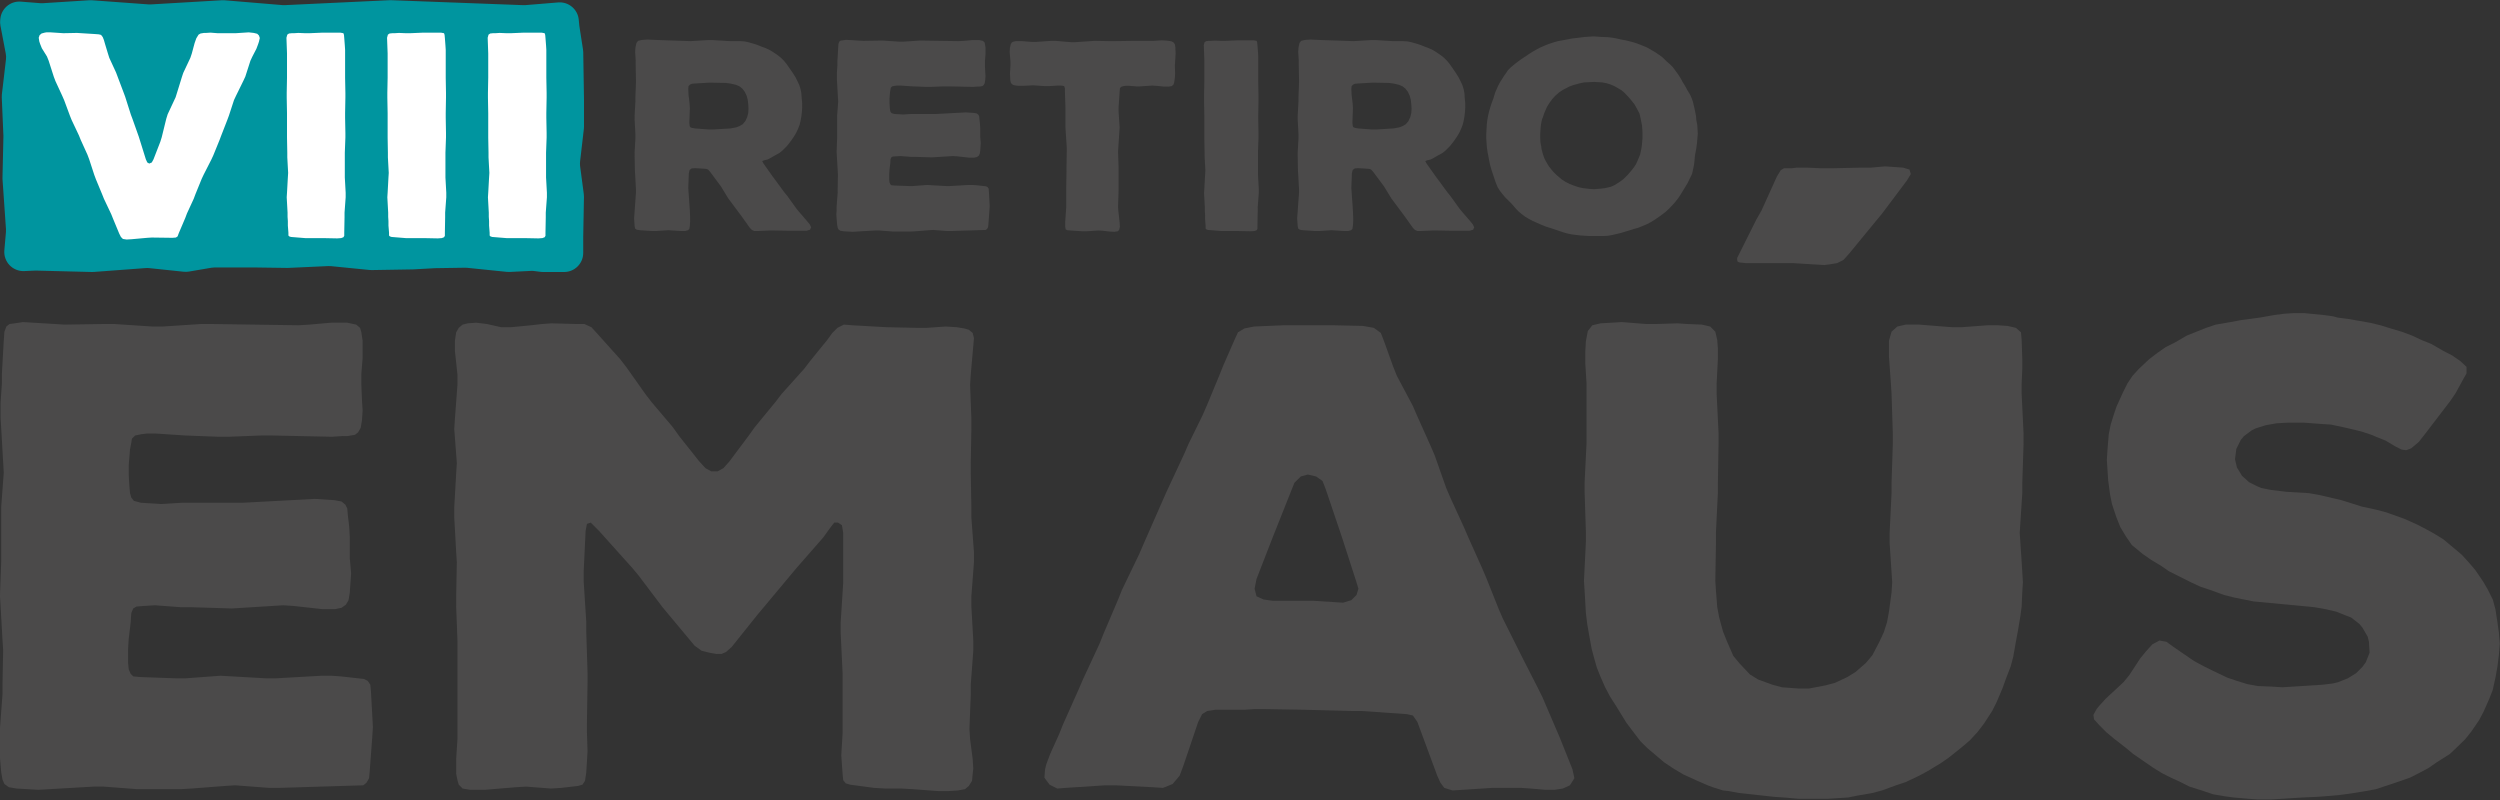
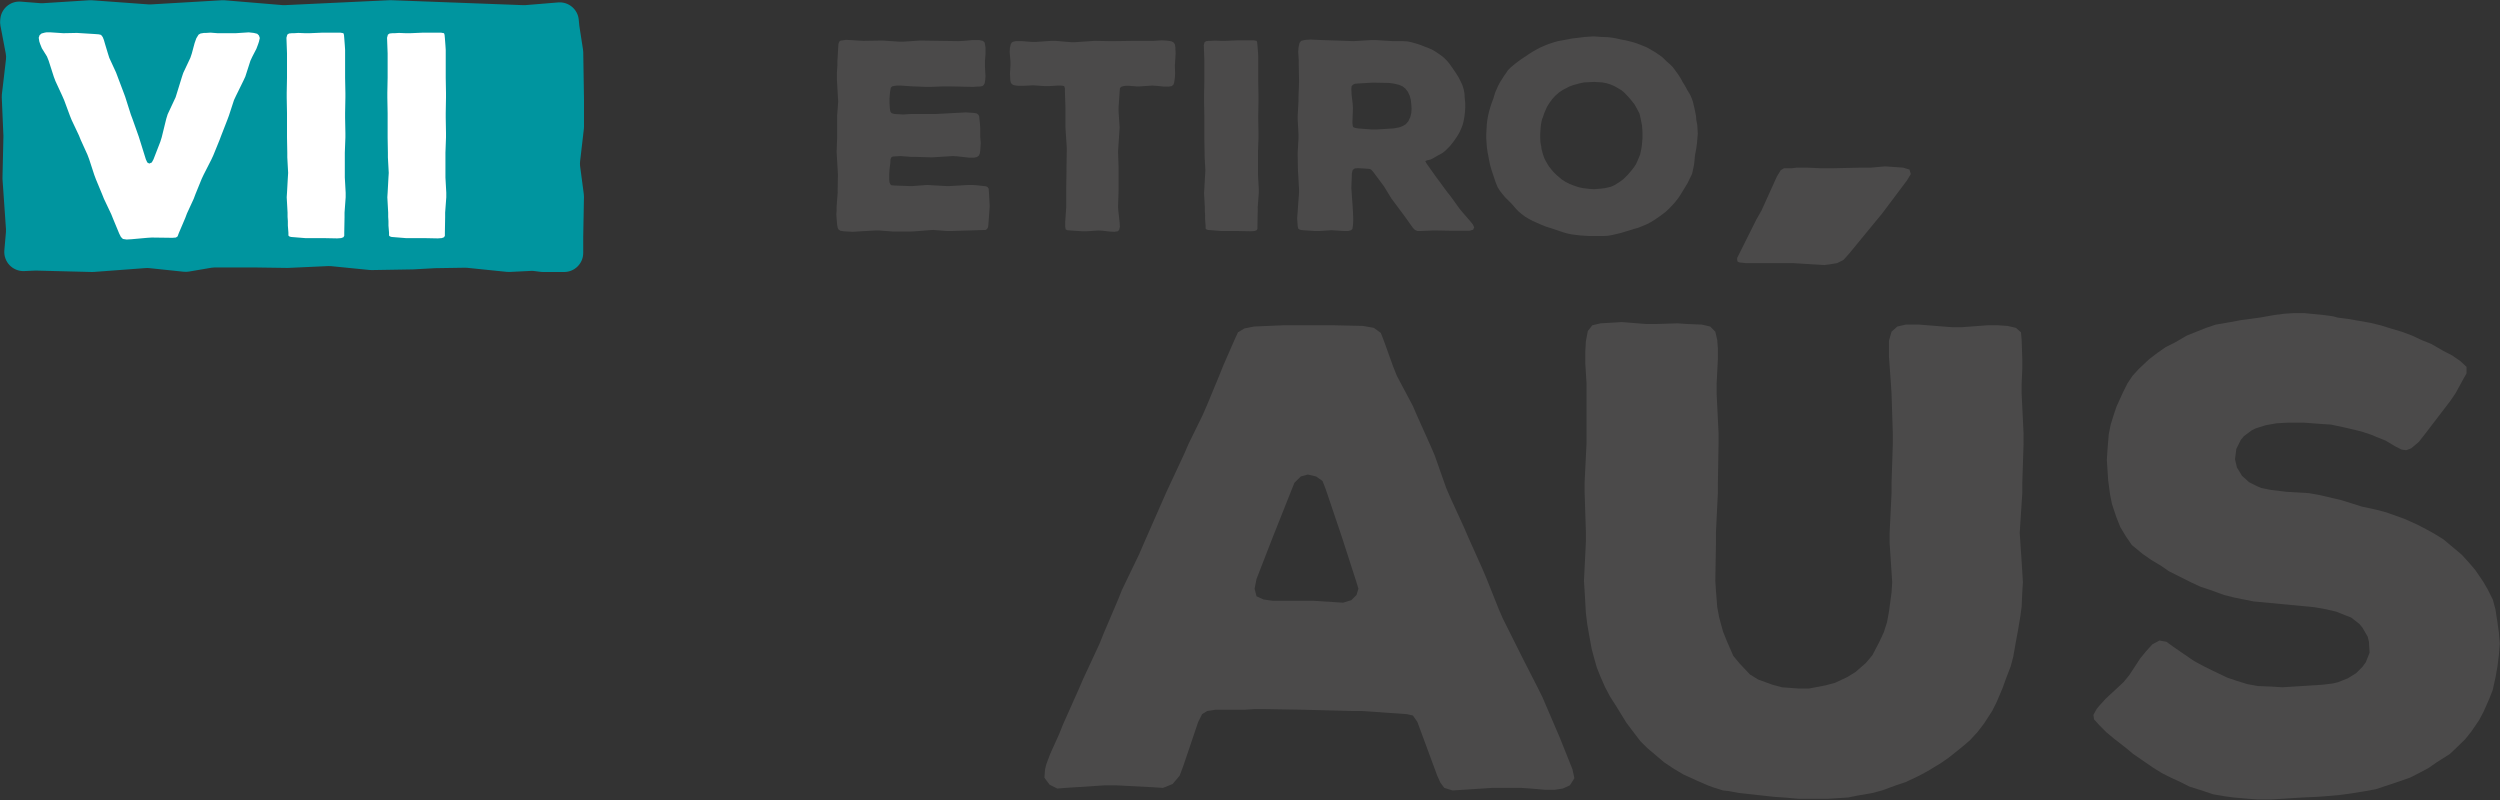
<svg xmlns="http://www.w3.org/2000/svg" width="100%" height="100%" viewBox="0 0 1671 535" xml:space="preserve" style="fill-rule:evenodd;clip-rule:evenodd;stroke-linejoin:round;stroke-miterlimit:2;">
  <rect x="0" y="0" width="1671" height="535" fill="#333333" stroke="none" />
  <g transform="matrix(1,0,0,1,-7941.8,652.746)">
    <g id="viii-retiro-emaus-" transform="matrix(1.608,0,0,0.804,7749.43,-1233.37)">
      <g transform="matrix(2.39738e-17,0.783,-0.392,4.79427e-17,181.837,58.329)">
        <path d="M1116.35,-459.754C1127.55,-459.754 1136.62,-450.68 1136.62,-439.486L1136.62,-417.24C1136.62,-416.377 1136.57,-415.514 1136.46,-414.658C1136.2,-412.654 1135.71,-408.829 1135.48,-407.021C1135.39,-406.36 1135.36,-405.693 1135.4,-405.028C1135.59,-401.078 1136.31,-386.549 1136.55,-381.768C1136.6,-380.745 1136.57,-379.72 1136.46,-378.701C1135.75,-371.714 1132.8,-342.921 1132.16,-336.7C1132.08,-335.908 1132.04,-335.112 1132.06,-334.316C1132.14,-328.867 1132.49,-306.493 1132.54,-303.233C1132.54,-302.969 1132.55,-302.704 1132.57,-302.44C1132.72,-299.63 1133.65,-282.748 1133.8,-279.982C1133.81,-279.727 1133.82,-279.471 1133.83,-279.215C1133.89,-275.279 1134.45,-242.242 1134.56,-235.549C1134.58,-234.763 1134.54,-233.977 1134.47,-233.195C1133.86,-227.107 1131.07,-199.165 1130.4,-192.423C1130.3,-191.446 1130.28,-190.463 1130.32,-189.483C1130.65,-182.378 1132.05,-151.799 1132.26,-147.101C1132.28,-146.697 1132.29,-146.292 1132.28,-145.887C1132.22,-141.347 1131.82,-112.826 1131.78,-110.558C1131.78,-110.463 1131.78,-110.367 1131.78,-110.272C1131.78,-107.899 1131.78,-76.709 1131.78,-68.986C1131.78,-67.841 1131.88,-66.698 1132.07,-65.569C1132.88,-60.848 1135.16,-47.519 1136.15,-41.719C1136.46,-39.892 1136.52,-38.03 1136.33,-36.186C1135.5,-28.318 1133.16,-6.032 1132.48,0.483C1132.35,1.687 1132.34,2.9 1132.43,4.107C1133.1,13.073 1136.04,52.477 1136.55,59.3C1136.6,59.972 1136.61,60.646 1136.6,61.32C1136.41,68.694 1135.27,114.097 1135.11,120.277C1135.1,120.742 1135.1,121.206 1135.12,121.67C1135.2,123.337 1135.39,127.807 1135.62,132.994C1135.87,138.823 1133.6,144.478 1129.39,148.514C1125.17,152.549 1119.43,154.573 1113.61,154.069C1105.46,153.36 1097.48,152.668 1094.19,152.382C1093.14,152.291 1092.09,152.282 1091.04,152.355C1082.8,152.926 1044.81,155.557 1038.37,156.002C1037.75,156.045 1037.13,156.06 1036.51,156.046C1030.57,155.912 998.04,155.177 992.971,155.063C992.528,155.053 992.085,155.057 991.643,155.076C986.92,155.279 958.389,156.506 951.253,156.812C950.176,156.859 949.098,156.819 948.028,156.694C941.8,155.966 919.191,153.323 910.887,152.352C908.841,152.112 906.771,152.187 904.747,152.571C897.972,153.86 881.744,156.945 874.994,158.229C872.988,158.61 870.937,158.686 868.908,158.455C868.46,158.404 867.974,158.348 867.457,158.289C856.601,157.05 848.682,147.429 849.552,136.537C850.225,128.112 850.919,119.42 851.188,116.056C851.265,115.09 851.273,114.12 851.211,113.153C850.733,105.652 848.548,71.368 848.08,64.031C848.021,63.108 848.026,62.183 848.093,61.262C848.703,52.929 851.88,9.522 852.48,1.333C852.545,0.445 852.551,-0.446 852.499,-1.335C851.947,-10.735 848.648,-66.896 848.076,-76.636C848.02,-77.594 848.032,-78.555 848.112,-79.512C848.829,-88.097 852.541,-132.527 853.231,-140.783C853.305,-141.662 853.321,-142.546 853.279,-143.428C852.713,-155.391 848.493,-244.612 848.033,-254.338C848.005,-254.911 848.003,-255.484 848.024,-256.057C848.443,-267.199 852.801,-383.101 853.296,-396.262C853.326,-397.071 853.308,-397.881 853.242,-398.688C852.869,-403.212 851.523,-419.555 850.401,-433.165C849.49,-444.229 857.649,-453.968 868.702,-455.009C871.341,-455.257 873.478,-455.458 874.47,-455.552C874.87,-455.589 875.269,-455.639 875.667,-455.7C879.024,-456.219 895.595,-458.781 900.513,-459.541C901.431,-459.683 902.358,-459.762 903.286,-459.777C911.185,-459.903 950.053,-460.522 952.872,-460.567C952.98,-460.569 953.087,-460.57 953.195,-460.57C955.285,-460.57 977.049,-460.57 982.376,-460.57C983.156,-460.57 983.936,-460.525 984.712,-460.435C990.007,-459.82 1011.89,-457.282 1019.34,-456.417C1021,-456.224 1022.68,-456.238 1024.34,-456.457C1030.92,-457.329 1048.58,-459.669 1053.86,-460.369C1054.87,-460.503 1055.89,-460.56 1056.9,-460.541C1064.33,-460.404 1096.44,-459.809 1099.19,-459.758C1099.31,-459.756 1099.44,-459.754 1099.56,-459.754L1116.35,-459.754Z" style="fill:rgb(0,149,159);" />
      </g>
      <g transform="matrix(18.182,0,0,36.361,-17059.1,-12730.1)">
-         <path d="M953.346,386.586L953.302,385.781L953.287,385.619L953.228,385.532L953.141,385.488L952.613,385.429L952.393,385.414L952.174,385.414L951.134,385.473L950.899,385.473L949.859,385.414L949.068,385.473L948.834,385.473L948.028,385.444L947.867,385.429L947.808,385.37L947.764,385.268L947.749,385.121L947.749,384.799L947.764,384.565L947.808,384.198L947.823,383.979L947.867,383.876L947.94,383.832L948.116,383.818L948.365,383.803L948.951,383.847L949.185,383.847L950.123,383.876L951.295,383.803L951.529,383.818L952.188,383.891L952.481,383.891L952.628,383.861L952.73,383.788L952.789,383.686L952.818,383.51L952.848,383.07L952.818,382.733L952.818,382.25L952.804,382.001L952.774,381.752L952.76,381.591L952.716,381.503L952.628,381.43L952.467,381.4L952.013,381.371L950.372,381.459L948.98,381.459L948.511,381.488L948.042,381.459L947.881,381.415L947.823,381.342L947.793,381.239L947.779,381.078L947.764,380.829L947.764,380.595L947.793,380.243L947.823,380.082L947.837,379.994L947.911,379.921L948.057,379.891L948.174,379.877L948.394,379.877L949.053,379.921L949.815,379.95L950.049,379.95L950.797,379.921L951.031,379.921L952.408,379.95L952.642,379.935L952.76,379.935L952.935,379.906L953.009,379.848L953.067,379.745L953.097,379.569L953.111,379.349L953.097,379.13L953.082,378.763L953.082,378.514L953.111,378.148L953.111,377.753L953.082,377.562L953.053,377.46L952.965,377.386L952.76,377.342L952.393,377.342L951.895,377.386L951.646,377.401L949.654,377.372L949.42,377.372L948.541,377.43L948.306,377.43L947.427,377.372L947.193,377.372L946.299,377.386L945.347,377.328L945.157,377.357L945.039,377.372L944.966,377.43L944.922,377.548L944.907,377.753L944.864,378.514L944.864,378.734L944.834,379.174L944.834,379.525L944.849,379.76L944.893,380.536L944.907,380.77L944.849,381.547L944.849,382.792L944.82,383.583L944.834,383.818L944.878,384.594L944.893,384.828L944.878,385.605L944.878,385.839L944.82,386.616L944.82,386.835L944.805,387.055L944.82,387.289L944.849,387.626L944.878,387.788L944.922,387.89L945.025,387.963L945.2,387.993L945.699,388.022L946.958,387.949L947.193,387.949L947.955,388.007L948.965,388.007L949.2,387.993L949.962,387.934L950.196,387.919L950.972,387.978L951.207,387.978L953.126,387.919L953.199,387.861L953.258,387.758L953.272,387.612L953.331,386.821L953.346,386.586Z" style="fill:rgb(75,74,74);fill-rule:nonzero;" />
-         <path d="M966.984,386.63L967.014,385.854L967.014,385.619L967.072,384.843L967.072,384.609L967.028,383.832L967.028,383.598L967.087,382.821L967.087,382.587L967.028,381.796L967.028,381.562L967.014,380.785L967.014,380.551L967.028,379.774L967.028,379.54L966.999,378.763L967.014,378.529L967.072,377.87L967.087,377.694L967.058,377.577L966.97,377.504L966.867,377.474L966.691,377.445L966.442,377.43L966.003,377.46L965.768,377.46L965.08,377.445L964.303,377.401L964.113,377.386L963.967,377.46L963.849,377.577L963.732,377.738L963.351,378.207L963.205,378.397L962.692,378.969L962.546,379.159L962.077,379.73L961.93,379.935L961.491,380.521L961.359,380.668L961.227,380.741L961.081,380.741L960.949,380.668L960.802,380.507L960.348,379.935L960.202,379.73L959.718,379.159L959.572,378.969L959.147,378.368L959,378.177L958.488,377.606L958.341,377.445L958.18,377.372L957.99,377.372L957.433,377.357L957.213,377.372L956.964,377.401L956.51,377.445L956.276,377.445L955.953,377.372L955.704,377.342L955.514,377.357L955.397,377.386L955.309,377.46L955.25,377.562L955.221,377.753L955.221,377.987L955.279,378.529L955.279,378.763L955.221,379.54L955.206,379.774L955.265,380.551L955.25,380.785L955.206,381.562L955.206,381.796L955.25,382.587L955.265,382.821L955.25,383.598L955.25,383.832L955.279,384.609L955.279,386.865L955.25,387.319L955.25,387.656L955.279,387.802L955.309,387.905L955.397,387.993L955.572,388.022L955.909,388.022L956.612,387.963L956.847,387.949L957.418,387.993L957.653,387.978L958.033,387.934L958.136,387.905L958.195,387.817L958.224,387.626L958.239,387.377L958.253,387.143L958.239,386.704L958.239,386.484L958.253,385.575L958.253,385.341L958.224,384.418L958.224,384.184L958.165,383.261L958.165,383.026L958.209,382.104L958.239,381.942L958.326,381.913L958.517,382.104L959.279,382.953L959.425,383.129L959.967,383.847L960.7,384.726L960.861,384.843L961.037,384.887L961.198,384.916L961.315,384.916L961.418,384.872L961.549,384.755L962.135,384.023L963.029,382.953L963.644,382.25L963.791,382.045L963.893,381.913L963.981,381.913L964.069,381.972L964.098,382.147L964.098,383.29L964.04,384.198L964.04,384.433L964.084,385.356L964.084,386.733L964.054,387.231L964.069,387.451L964.084,387.656L964.098,387.802L964.157,387.875L964.26,387.905L964.802,387.978L965.065,387.993L965.432,387.993L965.681,388.007L966.267,388.051L966.501,388.051L966.721,388.037L966.882,388.007L966.97,387.934L967.043,387.817L967.058,387.656L967.072,387.539L967.058,387.319L966.999,386.865L966.984,386.63Z" style="fill:rgb(75,74,74);fill-rule:nonzero;" />
        <path d="M980.77,387.553L980.477,386.821L980.081,385.898L979.979,385.693L979.627,385.004L979.173,384.096L979.085,383.891L978.792,383.158L978.704,382.953L978.382,382.235L978.294,382.03L977.972,381.327L977.884,381.122L977.62,380.375L977.532,380.17L977.21,379.452L977.122,379.247L976.756,378.558L976.668,378.339L976.463,377.767L976.389,377.577L976.228,377.46L975.979,377.416L975.305,377.401L974.163,377.401L973.489,377.43L973.269,377.474L973.123,377.562L973.049,377.723L972.786,378.324L972.698,378.544L972.419,379.218L972.317,379.452L971.994,380.111L971.892,380.346L971.482,381.225L970.954,382.426L970.866,382.631L970.471,383.451L970.383,383.671L970.046,384.462L969.958,384.682L969.577,385.502L969.489,385.707L969.123,386.528L969.035,386.747L968.83,387.202L968.742,387.436L968.713,387.553L968.698,387.744L968.816,387.905L968.991,387.993L969.182,387.978L970.09,387.919L970.324,387.919L971.174,387.963L971.409,387.978L971.628,387.89L971.789,387.7L971.877,387.465L972.214,386.469L972.302,386.293L972.419,386.22L972.61,386.191L973.284,386.191L973.503,386.176L973.723,386.176L974.602,386.191L975.701,386.22L975.935,386.22L976.814,386.279L976.99,386.293L977.122,386.323L977.224,386.469L977.679,387.7L977.752,387.861L977.84,387.978L978.03,388.037L978.938,387.978L979.598,387.978L979.817,387.993L980.154,388.022L980.359,388.022L980.55,387.993L980.711,387.919L980.814,387.758L980.77,387.553ZM975.877,383.422L975.833,383.568L975.715,383.686L975.525,383.744L974.837,383.7L973.914,383.7L973.708,383.671L973.547,383.598L973.503,383.422L973.547,383.202L973.928,382.221L974.016,382.001L974.412,381.005L974.558,380.858L974.719,380.814L974.91,380.858L975.056,380.961L975.13,381.151L975.422,382.016L975.496,382.235L975.818,383.232L975.877,383.422Z" style="fill:rgb(75,74,74);fill-rule:nonzero;" />
        <path d="M988.505,373.944L988.475,373.841L988.329,373.797L987.919,373.768L987.596,373.797L987.377,373.797L986.688,373.812L986.468,373.812L986.131,373.797L985.897,373.797L985.78,373.812L985.604,373.812L985.531,373.856L985.443,374.002L985.091,374.779L984.974,374.984L984.535,375.863L984.535,375.907L984.549,375.951L984.593,375.965L984.725,375.98L985.809,375.98L986.527,376.024L986.644,376.009L986.82,375.98L986.966,375.907L987.098,375.76L987.699,375.028L987.845,374.852L988.417,374.09L988.505,373.944ZM991.039,382.807L990.995,382.147L991.054,381.239L991.054,381.005L991.083,380.111L991.083,379.877L991.039,378.969L991.039,378.734L991.054,378.397L991.054,378.177L991.039,377.738L991.024,377.562L990.907,377.46L990.717,377.416L990.497,377.401L990.262,377.401L989.677,377.445L989.442,377.445L988.695,377.386L988.387,377.386L988.197,377.43L988.065,377.548L988.006,377.753L988.006,378.119L988.05,378.734L988.065,378.969L988.094,379.877L988.094,380.111L988.065,381.005L988.065,381.239L988.021,382.147L988.021,382.382L988.08,383.276L988.065,383.51L988.006,383.949L987.963,384.184L987.889,384.418L987.787,384.638L987.626,384.946L987.479,385.121L987.245,385.326L987.054,385.444L986.776,385.575L986.556,385.634L986.175,385.707L985.941,385.707L985.56,385.678L985.34,385.619L985.018,385.502L984.828,385.385L984.593,385.136L984.447,384.96L984.3,384.623L984.212,384.404L984.124,384.081L984.08,383.847L984.051,383.481L984.036,383.246L984.051,382.353L984.051,382.118L984.095,381.225L984.095,380.99L984.11,380.097L984.11,379.862L984.066,378.969L984.066,378.734L984.095,378.163L984.095,377.943L984.08,377.738L984.036,377.548L983.919,377.43L983.729,377.386L983.392,377.372L983.172,377.357L982.689,377.372L982.454,377.372L981.898,377.328L981.414,377.357L981.224,377.401L981.121,377.533L981.077,377.767L981.063,378.016L981.063,378.265L981.092,378.734L981.092,380.097L981.048,380.99L981.048,381.225L981.077,382.118L981.077,382.353L981.033,383.246L981.048,383.481L981.077,383.979L981.107,384.228L981.15,384.477L981.209,384.799L981.268,385.019L981.326,385.224L981.414,385.444L981.517,385.678L981.634,385.898L981.766,386.103L982,386.484L982.132,386.66L982.322,386.909L982.484,387.07L982.864,387.392L983.084,387.539L983.304,387.67L983.626,387.817L983.861,387.919L983.978,387.963L984.212,388.037L984.344,388.051L984.578,388.095L985.384,388.183L985.604,388.198L985.941,388.227L986.615,388.227L987.069,388.198L987.289,388.154L987.626,388.095L987.845,388.037L988.168,387.919L988.387,387.846L988.695,387.7L988.885,387.597L989.178,387.421L989.369,387.289L989.662,387.055L989.852,386.894L990.028,386.704L990.175,386.513L990.365,386.22L990.468,386.015L990.599,385.707L990.673,385.502L990.79,385.195L990.848,384.975L990.907,384.638L990.951,384.404L991.01,384.052L991.039,383.832L991.054,383.495L991.068,383.276L991.039,382.807Z" style="fill:rgb(75,74,74);fill-rule:nonzero;" />
        <path d="M1001.97,384.682L1001.95,384.433L1001.92,384.213L1001.87,383.891L1001.81,383.671L1001.7,383.451L1001.59,383.261L1001.41,382.997L1001.26,382.821L1001.1,382.646L1000.68,382.294L1000.49,382.177L1000.28,382.06L1000.08,381.957L999.785,381.825L999.375,381.679L999.155,381.62L998.818,381.547L998.349,381.4L997.851,381.283L997.602,381.239L997.104,381.21L996.738,381.166L996.518,381.122L996.415,381.078L996.24,380.99L996.078,380.844L995.961,380.653L995.917,380.463L995.947,380.228L996.049,380.023L996.122,379.935L996.298,379.804L996.386,379.76L996.62,379.686L996.869,379.642L997.118,379.628L997.499,379.628L997.88,379.657L998.115,379.672L998.452,379.745L998.701,379.804L998.818,379.833L999.038,379.906L999.14,379.95L999.36,380.038L999.58,380.17L999.726,380.243L999.829,380.258L999.946,380.214L1000.12,380.067L1000.28,379.862L1000.84,379.13L1000.96,378.954L1001.12,378.661L1001.21,378.5L1001.21,378.353L1001.07,378.221L1000.88,378.09L1000.68,377.987L1000.4,377.826L1000.18,377.738L999.96,377.635L999.726,377.548L999.477,377.474L999.243,377.401L998.994,377.342L998.496,377.255L998.261,377.225L998.159,377.196L997.939,377.167L997.499,377.123L997.265,377.123L997.045,377.137L996.811,377.167L996.489,377.225L996.049,377.284L995.815,377.328L995.478,377.386L995.258,377.46L994.818,377.635L994.54,377.797L994.335,377.899L994.145,378.031L993.954,378.177L993.72,378.397L993.573,378.558L993.456,378.734L993.354,378.939L993.207,379.262L993.134,379.481L993.075,379.672L993.031,379.891L993.002,380.243L992.987,380.477L993.017,380.946L993.061,381.269L993.104,381.488L993.207,381.796L993.295,382.016L993.427,382.235L993.559,382.426L993.808,382.631L993.998,382.763L994.218,382.895L994.408,383.026L994.906,383.276L995.126,383.378L995.346,383.451L995.668,383.568L995.903,383.627L996.342,383.715L997.734,383.847L997.983,383.891L998.232,383.949L998.452,384.037L998.569,384.081L998.759,384.228L998.832,384.316L998.95,384.521L998.979,384.638L998.994,384.887L998.906,385.107L998.832,385.209L998.686,385.356L998.496,385.473L998.276,385.561L998.159,385.59L997.924,385.619L997.001,385.678L996.767,385.663L996.43,385.649L996.196,385.605L995.961,385.532L995.741,385.458L995.404,385.297L995.199,385.195L994.98,385.077L994.511,384.755L994.35,384.638L994.189,384.609L994.027,384.697L993.881,384.858L993.749,385.019L993.5,385.4L993.368,385.561L992.958,385.942L992.812,386.103L992.753,386.176L992.68,386.308L992.694,386.411L992.812,386.542L992.973,386.704L993.148,386.85L993.412,387.055L993.588,387.202L994.057,387.524L994.247,387.641L994.452,387.744L994.672,387.846L994.877,387.949L995.199,388.051L995.419,388.125L995.668,388.168L995.888,388.198L996.225,388.227L996.43,388.242L996.752,388.242L997.455,388.198L997.792,388.183L997.997,388.168L998.32,388.139L998.539,388.11L998.906,388.051L999.14,388.007L999.58,387.861L999.917,387.744L1000.12,387.641L1000.34,387.524L1000.53,387.392L1000.83,387.202L1001,387.04L1001.18,386.865L1001.32,386.689L1001.5,386.425L1001.6,386.235L1001.73,385.942L1001.81,385.737L1001.88,385.414L1001.92,385.18L1001.95,384.931L1001.97,384.682Z" style="fill:rgb(75,74,74);fill-rule:nonzero;" />
      </g>
      <g transform="matrix(7.463,1.6288e-47,1.62897e-47,14.924,-6667.87,-4875.97)">
-         <path d="M954.605,387.905L954.664,387.773L954.591,387.612L954.459,387.451L954.005,386.923L953.858,386.747L953.331,386.015L953.184,385.839L952.657,385.121L952.525,384.946L951.998,384.198L951.939,384.081L952.056,384.037L952.247,383.993L952.437,383.891L952.613,383.788L952.906,383.627L953.067,383.495L953.302,383.261L953.434,383.1L953.565,382.924L953.697,382.733L953.829,382.514L953.932,382.294L954.02,382.074L954.078,381.84L954.122,381.591L954.151,381.342L954.166,381.107L954.166,380.873L954.137,380.551L954.122,380.316L954.078,380.082L954.005,379.848L953.902,379.628L953.8,379.423L953.624,379.144L953.492,378.954L953.287,378.661L953.141,378.485L952.994,378.339L952.833,378.207L952.555,378.016L952.364,377.899L952.144,377.797L951.91,377.709L951.69,377.621L951.47,377.548L951.163,377.46L950.943,377.416L950.694,377.401L950.137,377.401L949.171,377.342L948.936,377.342L947.94,377.401L946.197,377.342L945.537,377.313L945.318,377.328L945.2,377.342L945.025,377.386L944.937,377.504L944.893,377.694L944.878,377.782L944.864,378.002L944.893,378.485L944.893,378.719L944.907,379.511L944.907,379.745L944.878,380.521L944.878,380.756L944.834,381.547L944.834,381.781L944.878,382.572L944.878,382.807L944.834,383.598L944.834,383.832L944.849,384.609L944.864,384.843L944.907,385.634L944.907,385.868L944.849,386.66L944.834,386.894L944.805,387.275L944.82,387.495L944.834,387.7L944.864,387.846L944.951,387.905L945.127,387.934L945.801,387.978L946.035,387.978L946.709,387.934L947.413,387.978L947.647,387.978L947.808,387.934L947.881,387.861L947.911,387.685L947.925,387.451L947.925,387.216L947.911,386.865L947.896,386.63L947.837,385.81L947.823,385.575L947.852,384.77L947.896,384.579L948.013,384.491L948.204,384.477L948.672,384.506L948.848,384.521L948.936,384.565L949.039,384.682L949.507,385.312L949.639,385.488L950.049,386.161L950.181,386.337L950.65,386.967L950.782,387.143L951.251,387.802L951.368,387.919L951.5,387.978L951.69,387.978L952.349,387.949L952.584,387.949L953.39,387.963L954.415,387.963L954.605,387.905ZM950.167,382.265L949.2,382.323L948.965,382.323L948.204,382.265L948.028,382.235L947.925,382.191L947.896,382.104L947.881,381.942L947.911,381.137L947.896,380.888L947.867,380.639L947.837,380.404L947.823,380.067L947.837,379.906L947.925,379.818L948.028,379.774L948.204,379.76L948.951,379.716L949.185,379.716L949.918,379.73L950.152,379.76L950.474,379.833L950.679,379.921L950.841,380.053L950.972,380.228L951.075,380.448L951.134,380.668L951.163,380.917L951.177,381.166L951.163,381.4L951.104,381.635L951.002,381.855L950.855,382.03L950.679,382.133L950.489,382.206L950.167,382.265Z" style="fill:rgb(75,74,74);fill-rule:nonzero;" />
        <path d="M964.611,386.586L964.567,385.781L964.553,385.619L964.494,385.532L964.406,385.488L963.879,385.429L963.659,385.414L963.439,385.414L962.399,385.473L962.165,385.473L961.125,385.414L960.333,385.473L960.099,385.473L959.293,385.444L959.132,385.429L959.074,385.37L959.03,385.268L959.015,385.121L959.015,384.799L959.03,384.565L959.074,384.198L959.088,383.979L959.132,383.876L959.205,383.832L959.381,383.818L959.63,383.803L960.216,383.847L960.451,383.847L961.388,383.876L962.56,383.803L962.795,383.818L963.454,383.891L963.747,383.891L963.893,383.861L963.996,383.788L964.054,383.686L964.084,383.51L964.113,383.07L964.084,382.733L964.084,382.25L964.069,382.001L964.04,381.752L964.025,381.591L963.981,381.503L963.893,381.43L963.732,381.4L963.278,381.371L961.637,381.459L960.246,381.459L959.777,381.488L959.308,381.459L959.147,381.415L959.088,381.342L959.059,381.239L959.044,381.078L959.03,380.829L959.03,380.595L959.059,380.243L959.088,380.082L959.103,379.994L959.176,379.921L959.323,379.891L959.44,379.877L959.66,379.877L960.319,379.921L961.081,379.95L961.315,379.95L962.062,379.921L962.296,379.921L963.674,379.95L963.908,379.935L964.025,379.935L964.201,379.906L964.274,379.848L964.333,379.745L964.362,379.569L964.377,379.349L964.362,379.13L964.347,378.763L964.347,378.514L964.377,378.148L964.377,377.753L964.347,377.562L964.318,377.46L964.23,377.386L964.025,377.342L963.659,377.342L963.161,377.386L962.912,377.401L960.919,377.372L960.685,377.372L959.806,377.43L959.572,377.43L958.693,377.372L958.458,377.372L957.565,377.386L956.612,377.328L956.422,377.357L956.305,377.372L956.232,377.43L956.188,377.548L956.173,377.753L956.129,378.514L956.129,378.734L956.1,379.174L956.1,379.525L956.114,379.76L956.158,380.536L956.173,380.77L956.114,381.547L956.114,382.792L956.085,383.583L956.1,383.818L956.144,384.594L956.158,384.828L956.144,385.605L956.144,385.839L956.085,386.616L956.085,386.835L956.07,387.055L956.085,387.289L956.114,387.626L956.144,387.788L956.188,387.89L956.29,387.963L956.466,387.993L956.964,388.022L958.224,387.949L958.458,387.949L959.22,388.007L960.231,388.007L960.465,387.993L961.227,387.934L961.461,387.919L962.238,387.978L962.472,387.978L964.391,387.919L964.465,387.861L964.523,387.758L964.538,387.612L964.596,386.821L964.611,386.586Z" style="fill:rgb(75,74,74);fill-rule:nonzero;" />
        <path d="M974.939,378.544L974.968,378.075L974.954,377.855L974.954,377.753L974.924,377.577L974.851,377.474L974.749,377.416L974.573,377.386L974.456,377.372L974.207,377.357L973.723,377.386L972.639,377.386L971.54,377.401L971.306,377.401L970.456,377.386L969.372,377.46L969.138,377.46L968.274,377.386L968.039,377.386L967.189,377.445L966.955,377.445L966.413,377.401L966.076,377.401L965.93,377.43L965.842,377.474L965.783,377.577L965.739,377.767L965.724,378.002L965.768,378.558L965.768,378.778L965.739,379.218L965.754,379.452L965.754,379.555L965.783,379.701L965.842,379.789L965.93,379.848L966.091,379.877L966.208,379.891L966.428,379.891L966.765,379.877L967.014,379.862L967.263,379.877L967.658,379.906L967.922,379.906L968.391,379.877L968.61,379.877L968.757,379.906L968.801,380.023L968.801,380.228L968.83,381.093L968.83,382.206L968.845,382.44L968.903,383.319L968.903,383.554L968.889,384.418L968.889,384.653L968.874,385.532L968.874,386.63L968.859,386.865L968.816,387.48L968.816,387.729L968.845,387.89L968.933,387.934L969.109,387.949L969.768,387.993L970.002,387.993L970.661,387.949L970.91,387.963L971.277,388.007L971.555,388.022L971.745,387.993L971.819,387.919L971.863,387.744L971.848,387.509L971.775,386.85L971.76,386.63L971.789,385.766L971.789,384.418L971.76,383.554L971.775,383.319L971.833,382.44L971.848,382.206L971.789,381.327L971.789,381.093L971.848,380.228L971.863,380.038L971.921,379.95L972.068,379.906L972.17,379.891L972.39,379.891L972.756,379.921L972.991,379.921L973.665,379.877L973.899,379.891L974.338,379.935L974.573,379.935L974.749,379.906L974.837,379.833L974.88,379.73L974.91,379.555L974.924,379.437L974.939,379.203L974.924,378.763L974.939,378.544Z" style="fill:rgb(75,74,74);fill-rule:nonzero;" />
        <path d="M979.598,385.634L979.554,384.843L979.554,383.568L979.583,382.777L979.583,382.543L979.568,381.752L979.568,381.518L979.583,380.712L979.583,380.477L979.568,379.686L979.568,378.251L979.554,378.016L979.524,377.635L979.51,377.474L979.48,377.386L979.319,377.357L978.411,377.357L977.737,377.386L977.503,377.386L977.151,377.372L976.931,377.386L976.814,377.386L976.668,377.401L976.58,377.46L976.536,377.621L976.565,378.427L976.565,379.686L976.551,380.477L976.551,380.712L976.565,381.518L976.565,382.777L976.58,383.568L976.58,383.803L976.624,384.609L976.609,384.843L976.565,385.634L976.551,385.868L976.594,386.66L976.594,386.879L976.609,387.099L976.609,387.333L976.638,387.7L976.638,387.846L976.682,387.89L976.77,387.919L977.503,387.978L978.411,387.978L979.158,387.993L979.363,387.978L979.48,387.934L979.524,387.861L979.524,387.7L979.539,386.894L979.539,386.66L979.598,385.868L979.598,385.634Z" style="fill:rgb(75,74,74);fill-rule:nonzero;" />
        <path d="M991.537,387.905L991.596,387.773L991.522,387.612L991.391,387.451L990.936,386.923L990.79,386.747L990.262,386.015L990.116,385.839L989.589,385.121L989.457,384.946L988.929,384.198L988.871,384.081L988.988,384.037L989.178,383.993L989.369,383.891L989.545,383.788L989.838,383.627L989.999,383.495L990.233,383.261L990.365,383.1L990.497,382.924L990.629,382.733L990.761,382.514L990.863,382.294L990.951,382.074L991.01,381.84L991.054,381.591L991.083,381.342L991.098,381.107L991.098,380.873L991.068,380.551L991.054,380.316L991.01,380.082L990.936,379.848L990.834,379.628L990.731,379.423L990.555,379.144L990.424,378.954L990.219,378.661L990.072,378.485L989.926,378.339L989.764,378.207L989.486,378.016L989.296,377.899L989.076,377.797L988.841,377.709L988.622,377.621L988.402,377.548L988.094,377.46L987.875,377.416L987.626,377.401L987.069,377.401L986.102,377.342L985.868,377.342L984.871,377.401L983.128,377.342L982.469,377.313L982.249,377.328L982.132,377.342L981.956,377.386L981.868,377.504L981.824,377.694L981.81,377.782L981.795,378.002L981.824,378.485L981.824,378.719L981.839,379.511L981.839,379.745L981.81,380.521L981.81,380.756L981.766,381.547L981.766,381.781L981.81,382.572L981.81,382.807L981.766,383.598L981.766,383.832L981.78,384.609L981.795,384.843L981.839,385.634L981.839,385.868L981.78,386.66L981.766,386.894L981.736,387.275L981.751,387.495L981.766,387.7L981.795,387.846L981.883,387.905L982.059,387.934L982.733,387.978L982.967,387.978L983.641,387.934L984.344,387.978L984.578,387.978L984.74,387.934L984.813,387.861L984.842,387.685L984.857,387.451L984.857,387.216L984.842,386.865L984.828,386.63L984.769,385.81L984.754,385.575L984.784,384.77L984.828,384.579L984.945,384.491L985.135,384.477L985.604,384.506L985.78,384.521L985.868,384.565L985.97,384.682L986.439,385.312L986.571,385.488L986.981,386.161L987.113,386.337L987.582,386.967L987.713,387.143L988.182,387.802L988.299,387.919L988.431,387.978L988.622,387.978L989.281,387.949L989.515,387.949L990.321,387.963L991.347,387.963L991.537,387.905ZM987.098,382.265L986.131,382.323L985.897,382.323L985.135,382.265L984.959,382.235L984.857,382.191L984.828,382.104L984.813,381.942L984.842,381.137L984.828,380.888L984.798,380.639L984.769,380.404L984.754,380.067L984.769,379.906L984.857,379.818L984.959,379.774L985.135,379.76L985.882,379.716L986.117,379.716L986.849,379.73L987.084,379.76L987.406,379.833L987.611,379.921L987.772,380.053L987.904,380.228L988.006,380.448L988.065,380.668L988.094,380.917L988.109,381.166L988.094,381.4L988.036,381.635L987.933,381.855L987.787,382.03L987.611,382.133L987.42,382.206L987.098,382.265Z" style="fill:rgb(75,74,74);fill-rule:nonzero;" />
        <path d="M1004.05,382.558L1004.02,382.06L1003.97,381.811L1003.95,381.562L1003.86,381.122L1003.78,380.785L1003.71,380.58L1003.61,380.36L1003.49,380.17L1003.33,379.877L1003.21,379.686L1003.11,379.496L1002.99,379.305L1002.79,379.027L1002.66,378.851L1002.5,378.69L1002.33,378.544L1002.09,378.309L1001.89,378.163L1001.7,378.031L1001.22,377.753L1001.01,377.665L1000.71,377.548L1000.49,377.474L1000.27,377.416L1000.03,377.357L999.785,377.313L999.536,377.255L999.287,377.211L999.038,377.181L998.686,377.167L998.246,377.137L997.778,377.167L997.045,377.255L996.825,377.298L996.269,377.401L996.049,377.46L995.829,377.533L995.624,377.606L995.317,377.738L995.111,377.841L994.906,377.958L994.716,378.075L994.276,378.368L994.086,378.5L993.896,378.646L993.647,378.851L993.471,379.027L993.397,379.144L993.251,379.349L993.046,379.672L992.929,379.891L992.87,380.023L992.768,380.258L992.665,380.595L992.577,380.829L992.504,381.049L992.431,381.298L992.372,381.547L992.328,381.796L992.299,382.045L992.284,382.309L992.269,382.558L992.269,382.807L992.284,383.056L992.299,383.276L992.343,383.598L992.387,383.818L992.431,384.052L992.475,384.272L992.562,384.579L992.782,385.239L992.899,385.532L993.017,385.722L993.163,385.912L993.31,386.088L993.705,386.484L993.866,386.674L994.042,386.865L994.233,387.026L994.423,387.172L994.643,387.304L994.862,387.421L995.331,387.626L995.58,387.729L995.815,387.802L996.606,388.066L996.825,388.125L997.031,388.168L997.514,388.227L998.012,388.256L998.803,388.256L999.052,388.242L999.301,388.198L999.55,388.139L999.785,388.081L1000.03,388.007L1000.5,387.861L1000.72,387.802L1001.01,387.685L1001.22,387.597L1001.44,387.48L1001.63,387.363L1001.89,387.187L1002.07,387.055L1002.26,386.909L1002.42,386.762L1002.66,386.513L1002.8,386.352L1002.95,386.161L1003.08,385.971L1003.48,385.312L1003.58,385.107L1003.73,384.799L1003.78,384.579L1003.83,384.345L1003.86,384.125L1003.89,383.788L1003.97,383.349L1004,383.129L1004.03,382.792L1004.05,382.558ZM1000.47,384.462L1000.28,384.697L1000.14,384.858L999.902,385.092L999.726,385.224L999.404,385.429L999.199,385.517L998.876,385.59L998.642,385.619L998.276,385.649L998.027,385.634L997.661,385.59L997.441,385.546L997.133,385.444L996.913,385.356L996.679,385.239L996.474,385.107L996.181,384.858L996.005,384.682L995.917,384.579L995.756,384.374L995.683,384.257L995.566,384.052L995.507,383.935L995.434,383.73L995.404,383.627L995.346,383.407L995.331,383.276L995.287,383.041L995.273,382.807L995.273,382.587L995.287,382.367L995.302,382.162L995.331,381.957L995.375,381.752L995.419,381.649L995.492,381.43L995.624,381.122L995.668,381.034L995.785,380.844L995.947,380.624L996.108,380.448L996.342,380.243L996.547,380.111L996.884,379.935L997.118,379.848L997.499,379.745L997.719,379.701L998.041,379.686L998.261,379.672L998.73,379.701L998.964,379.745L999.199,379.818L999.404,379.906L999.785,380.126L999.946,380.258L1000.17,380.492L1000.31,380.653L1000.52,380.917L1000.63,381.107L1000.8,381.43L1000.85,381.635L1000.94,382.074L1000.96,382.309L1000.97,382.558L1000.97,382.807L1000.94,383.158L1000.91,383.378L1000.84,383.715L1000.75,383.935L1000.61,384.257L1000.47,384.462Z" style="fill:rgb(75,74,74);fill-rule:nonzero;" />
      </g>
      <g transform="matrix(8.042,-1.23637e-31,-1.23637e-31,16.082,-7457.68,-5319.35)">
        <path d="M955.646,377.635L955.602,377.504L955.514,377.416L955.338,377.372L955.074,377.342L954.4,377.386L953.463,377.386L953.097,377.357L952.862,377.372L952.76,377.372L952.584,377.401L952.481,377.46L952.364,377.65L952.276,377.899L952.13,378.441L952.056,378.661L951.69,379.437L951.617,379.657L951.368,380.463L951.295,380.697L950.884,381.576L950.811,381.811L950.577,382.763L950.504,382.997L950.152,383.905L950.064,384.067L949.932,384.125L949.83,384.067L949.756,383.905L949.39,382.733L949.068,381.825L948.98,381.591L948.687,380.668L948.599,380.433L948.306,379.657L948.218,379.423L947.867,378.661L947.793,378.427L947.647,377.943L947.588,377.738L947.53,377.591L947.442,377.474L947.325,377.445L947.134,377.43L946.197,377.372L945.493,377.386L944.834,377.342L944.614,377.342L944.527,377.357L944.365,377.401L944.263,377.489L944.219,377.621L944.248,377.811L944.292,377.943L944.38,378.163L944.644,378.588L944.732,378.807L944.995,379.628L945.083,379.862L945.435,380.624L945.537,380.858L945.83,381.649L945.918,381.869L946.299,382.675L946.387,382.895L946.739,383.671L946.827,383.905L947.09,384.711L947.178,384.946L947.5,385.722L947.588,385.942L947.969,386.747L948.057,386.967L948.379,387.744L948.467,387.919L948.57,388.022L948.76,388.051L949.009,388.037L949.83,387.963L950.064,387.949L951.134,387.963L951.309,387.949L951.397,387.89L951.456,387.729L951.793,386.938L951.881,386.704L952.232,385.942L952.32,385.707L952.642,384.916L952.745,384.697L953.141,383.92L953.243,383.7L953.565,382.909L953.653,382.675L953.961,381.884L954.049,381.649L954.312,380.844L954.415,380.624L954.796,379.848L954.898,379.628L955.162,378.807L955.265,378.588L955.47,378.192L955.558,377.958L955.602,377.826L955.646,377.635Z" style="fill:white;fill-rule:nonzero;" />
        <path d="M960.084,385.634L960.04,384.843L960.04,383.568L960.07,382.777L960.07,382.543L960.055,381.752L960.055,381.518L960.07,380.712L960.07,380.477L960.055,379.686L960.055,378.251L960.04,378.016L960.011,377.635L959.997,377.474L959.967,377.386L959.806,377.357L958.898,377.357L958.224,377.386L957.99,377.386L957.638,377.372L957.418,377.386L957.301,377.386L957.155,377.401L957.067,377.46L957.023,377.621L957.052,378.427L957.052,379.686L957.037,380.477L957.037,380.712L957.052,381.518L957.052,382.777L957.067,383.568L957.067,383.803L957.111,384.609L957.096,384.843L957.052,385.634L957.037,385.868L957.081,386.66L957.081,386.879L957.096,387.099L957.096,387.333L957.125,387.7L957.125,387.846L957.169,387.89L957.257,387.919L957.99,387.978L958.898,387.978L959.645,387.993L959.85,387.978L959.967,387.934L960.011,387.861L960.011,387.7L960.026,386.894L960.026,386.66L960.084,385.868L960.084,385.634Z" style="fill:white;fill-rule:nonzero;" />
        <path d="M965.285,385.634L965.241,384.843L965.241,383.568L965.27,382.777L965.27,382.543L965.256,381.752L965.256,381.518L965.27,380.712L965.27,380.477L965.256,379.686L965.256,378.251L965.241,378.016L965.212,377.635L965.197,377.474L965.168,377.386L965.007,377.357L964.098,377.357L963.425,377.386L963.19,377.386L962.839,377.372L962.619,377.386L962.502,377.386L962.355,377.401L962.267,377.46L962.223,377.621L962.253,378.427L962.253,379.686L962.238,380.477L962.238,380.712L962.253,381.518L962.253,382.777L962.267,383.568L962.267,383.803L962.311,384.609L962.296,384.843L962.253,385.634L962.238,385.868L962.282,386.66L962.282,386.879L962.296,387.099L962.296,387.333L962.326,387.7L962.326,387.846L962.37,387.89L962.458,387.919L963.19,387.978L964.098,387.978L964.846,387.993L965.051,387.978L965.168,387.934L965.212,387.861L965.212,387.7L965.226,386.894L965.226,386.66L965.285,385.868L965.285,385.634Z" style="fill:white;fill-rule:nonzero;" />
-         <path d="M970.486,385.634L970.442,384.843L970.442,383.568L970.471,382.777L970.471,382.543L970.456,381.752L970.456,381.518L970.471,380.712L970.471,380.477L970.456,379.686L970.456,378.251L970.442,378.016L970.412,377.635L970.398,377.474L970.368,377.386L970.207,377.357L969.299,377.357L968.625,377.386L968.391,377.386L968.039,377.372L967.819,377.386L967.702,377.386L967.556,377.401L967.468,377.46L967.424,377.621L967.453,378.427L967.453,379.686L967.438,380.477L967.438,380.712L967.453,381.518L967.453,382.777L967.468,383.568L967.468,383.803L967.512,384.609L967.497,384.843L967.453,385.634L967.438,385.868L967.482,386.66L967.482,386.879L967.497,387.099L967.497,387.333L967.526,387.7L967.526,387.846L967.57,387.89L967.658,387.919L968.391,387.978L969.299,387.978L970.046,387.993L970.251,387.978L970.368,387.934L970.412,387.861L970.412,387.7L970.427,386.894L970.427,386.66L970.486,385.868L970.486,385.634Z" style="fill:white;fill-rule:nonzero;" />
      </g>
    </g>
  </g>
</svg>